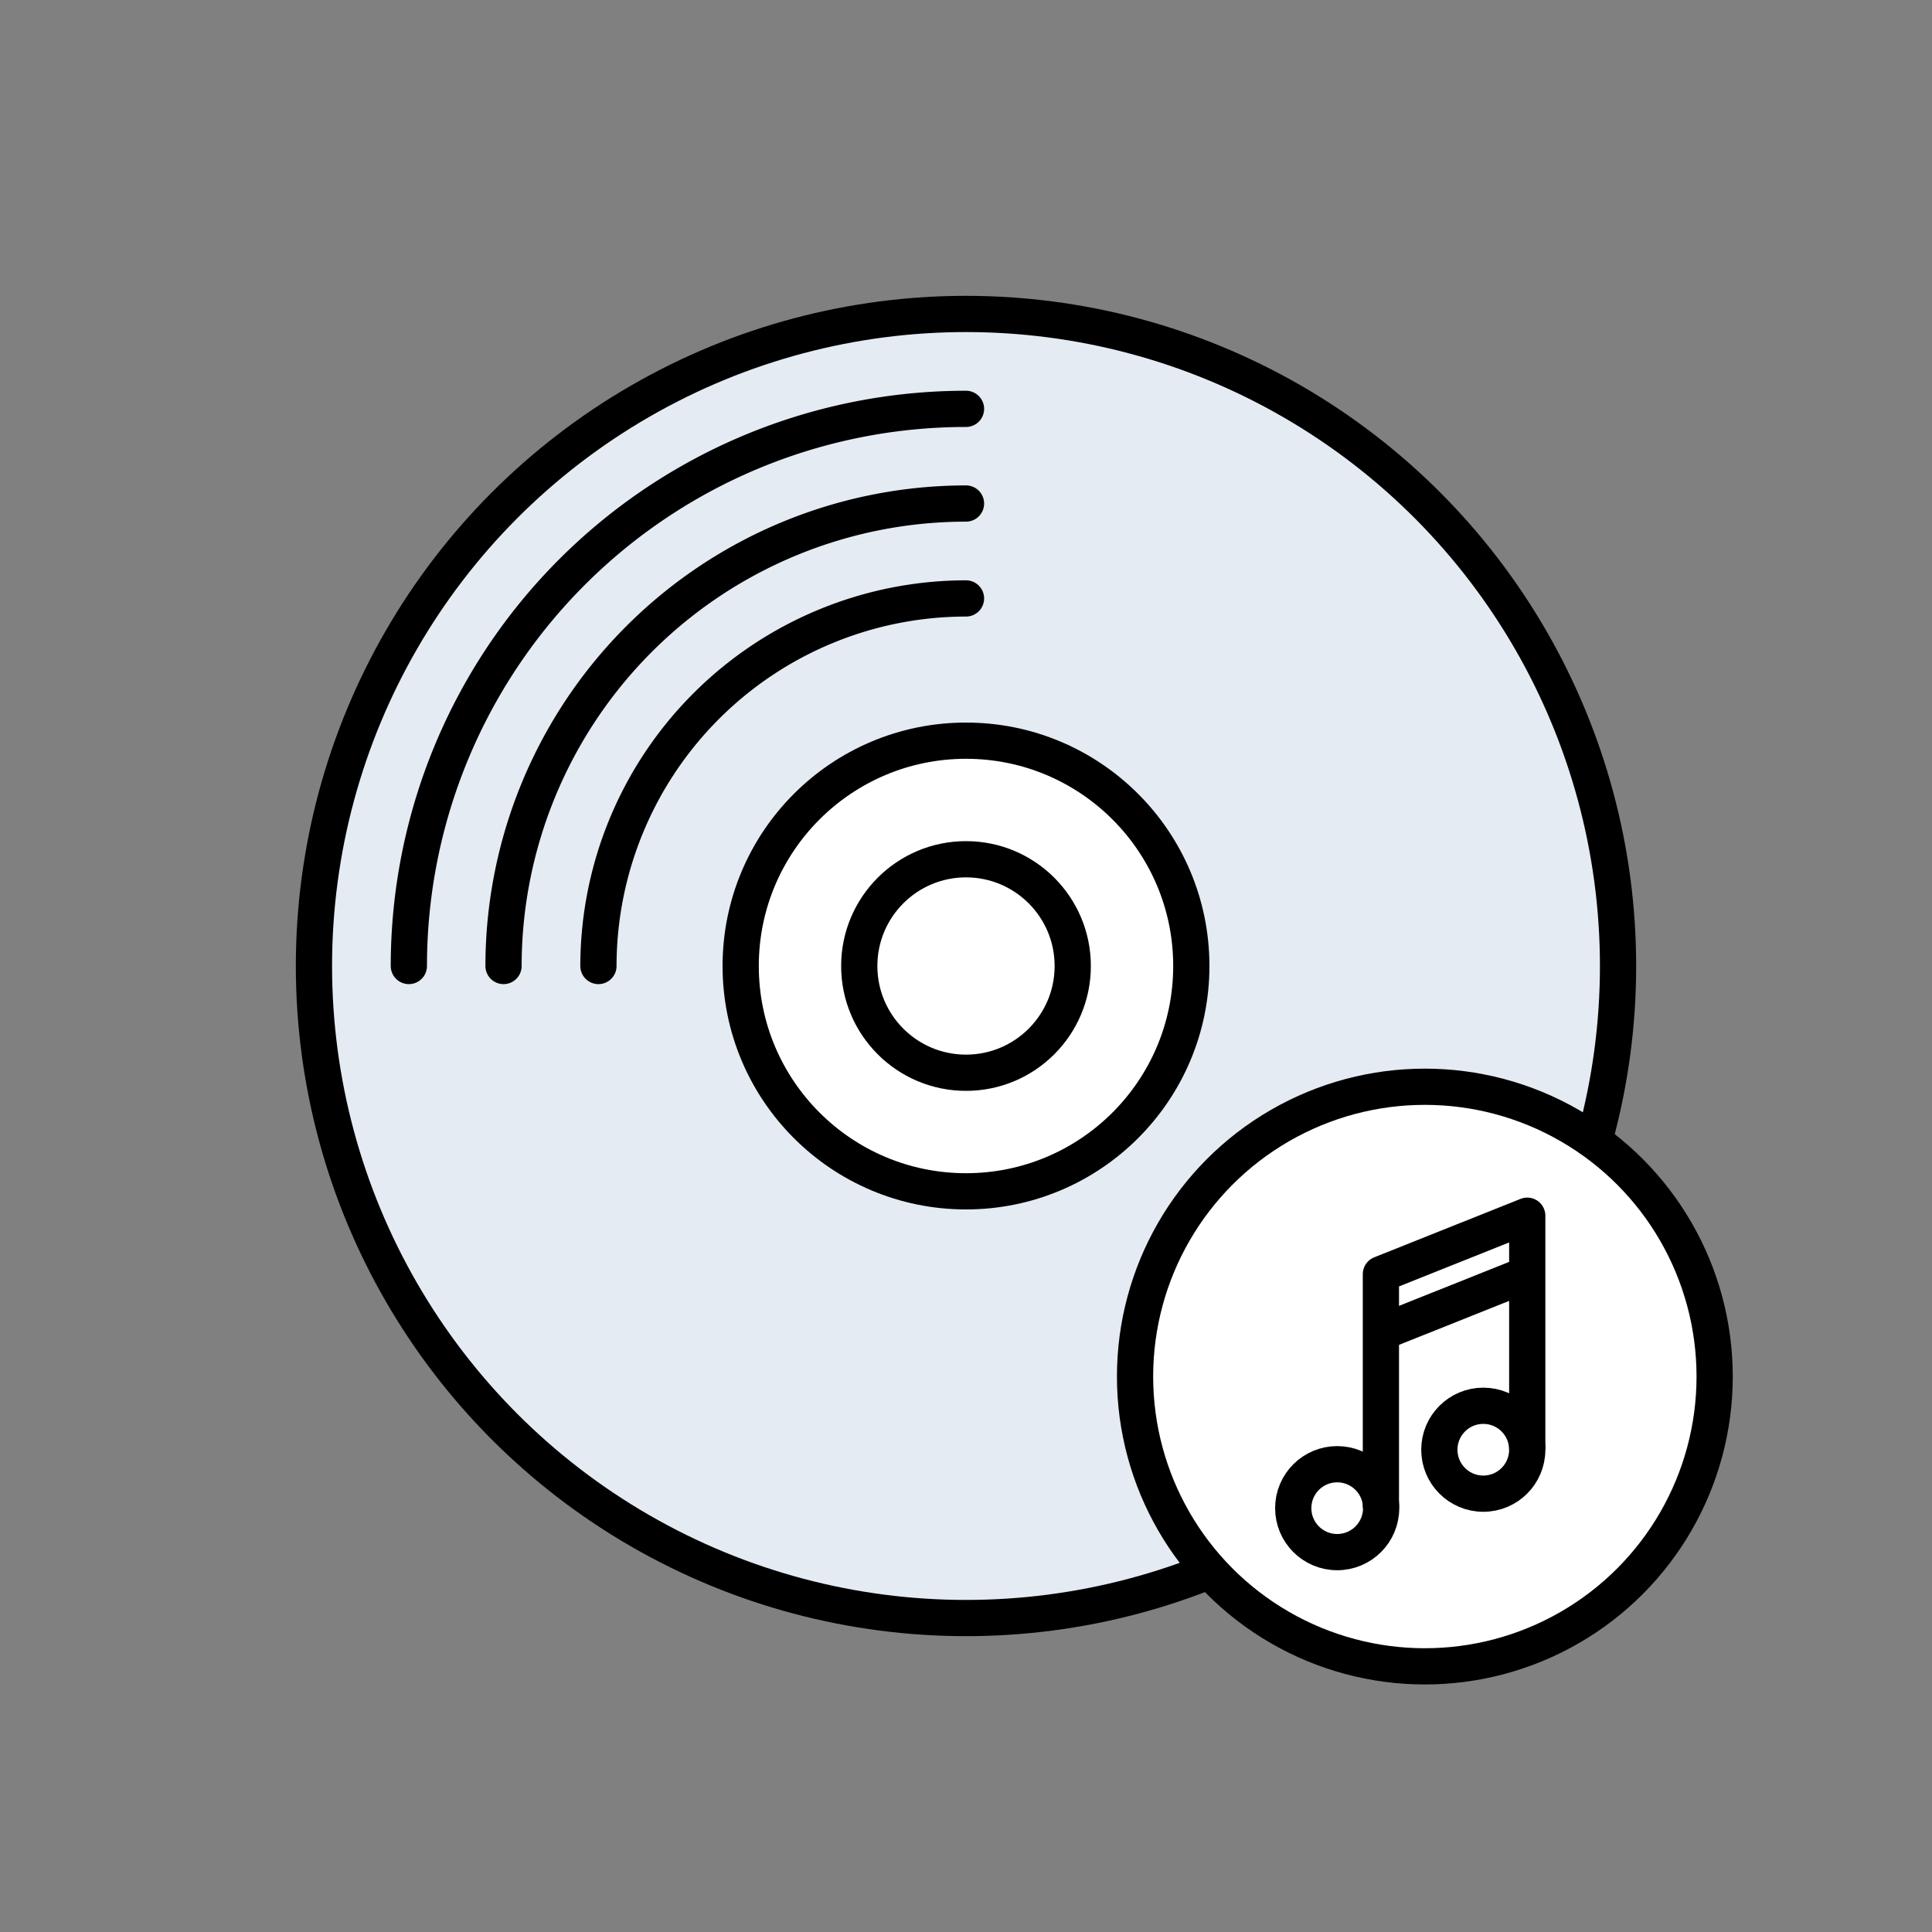
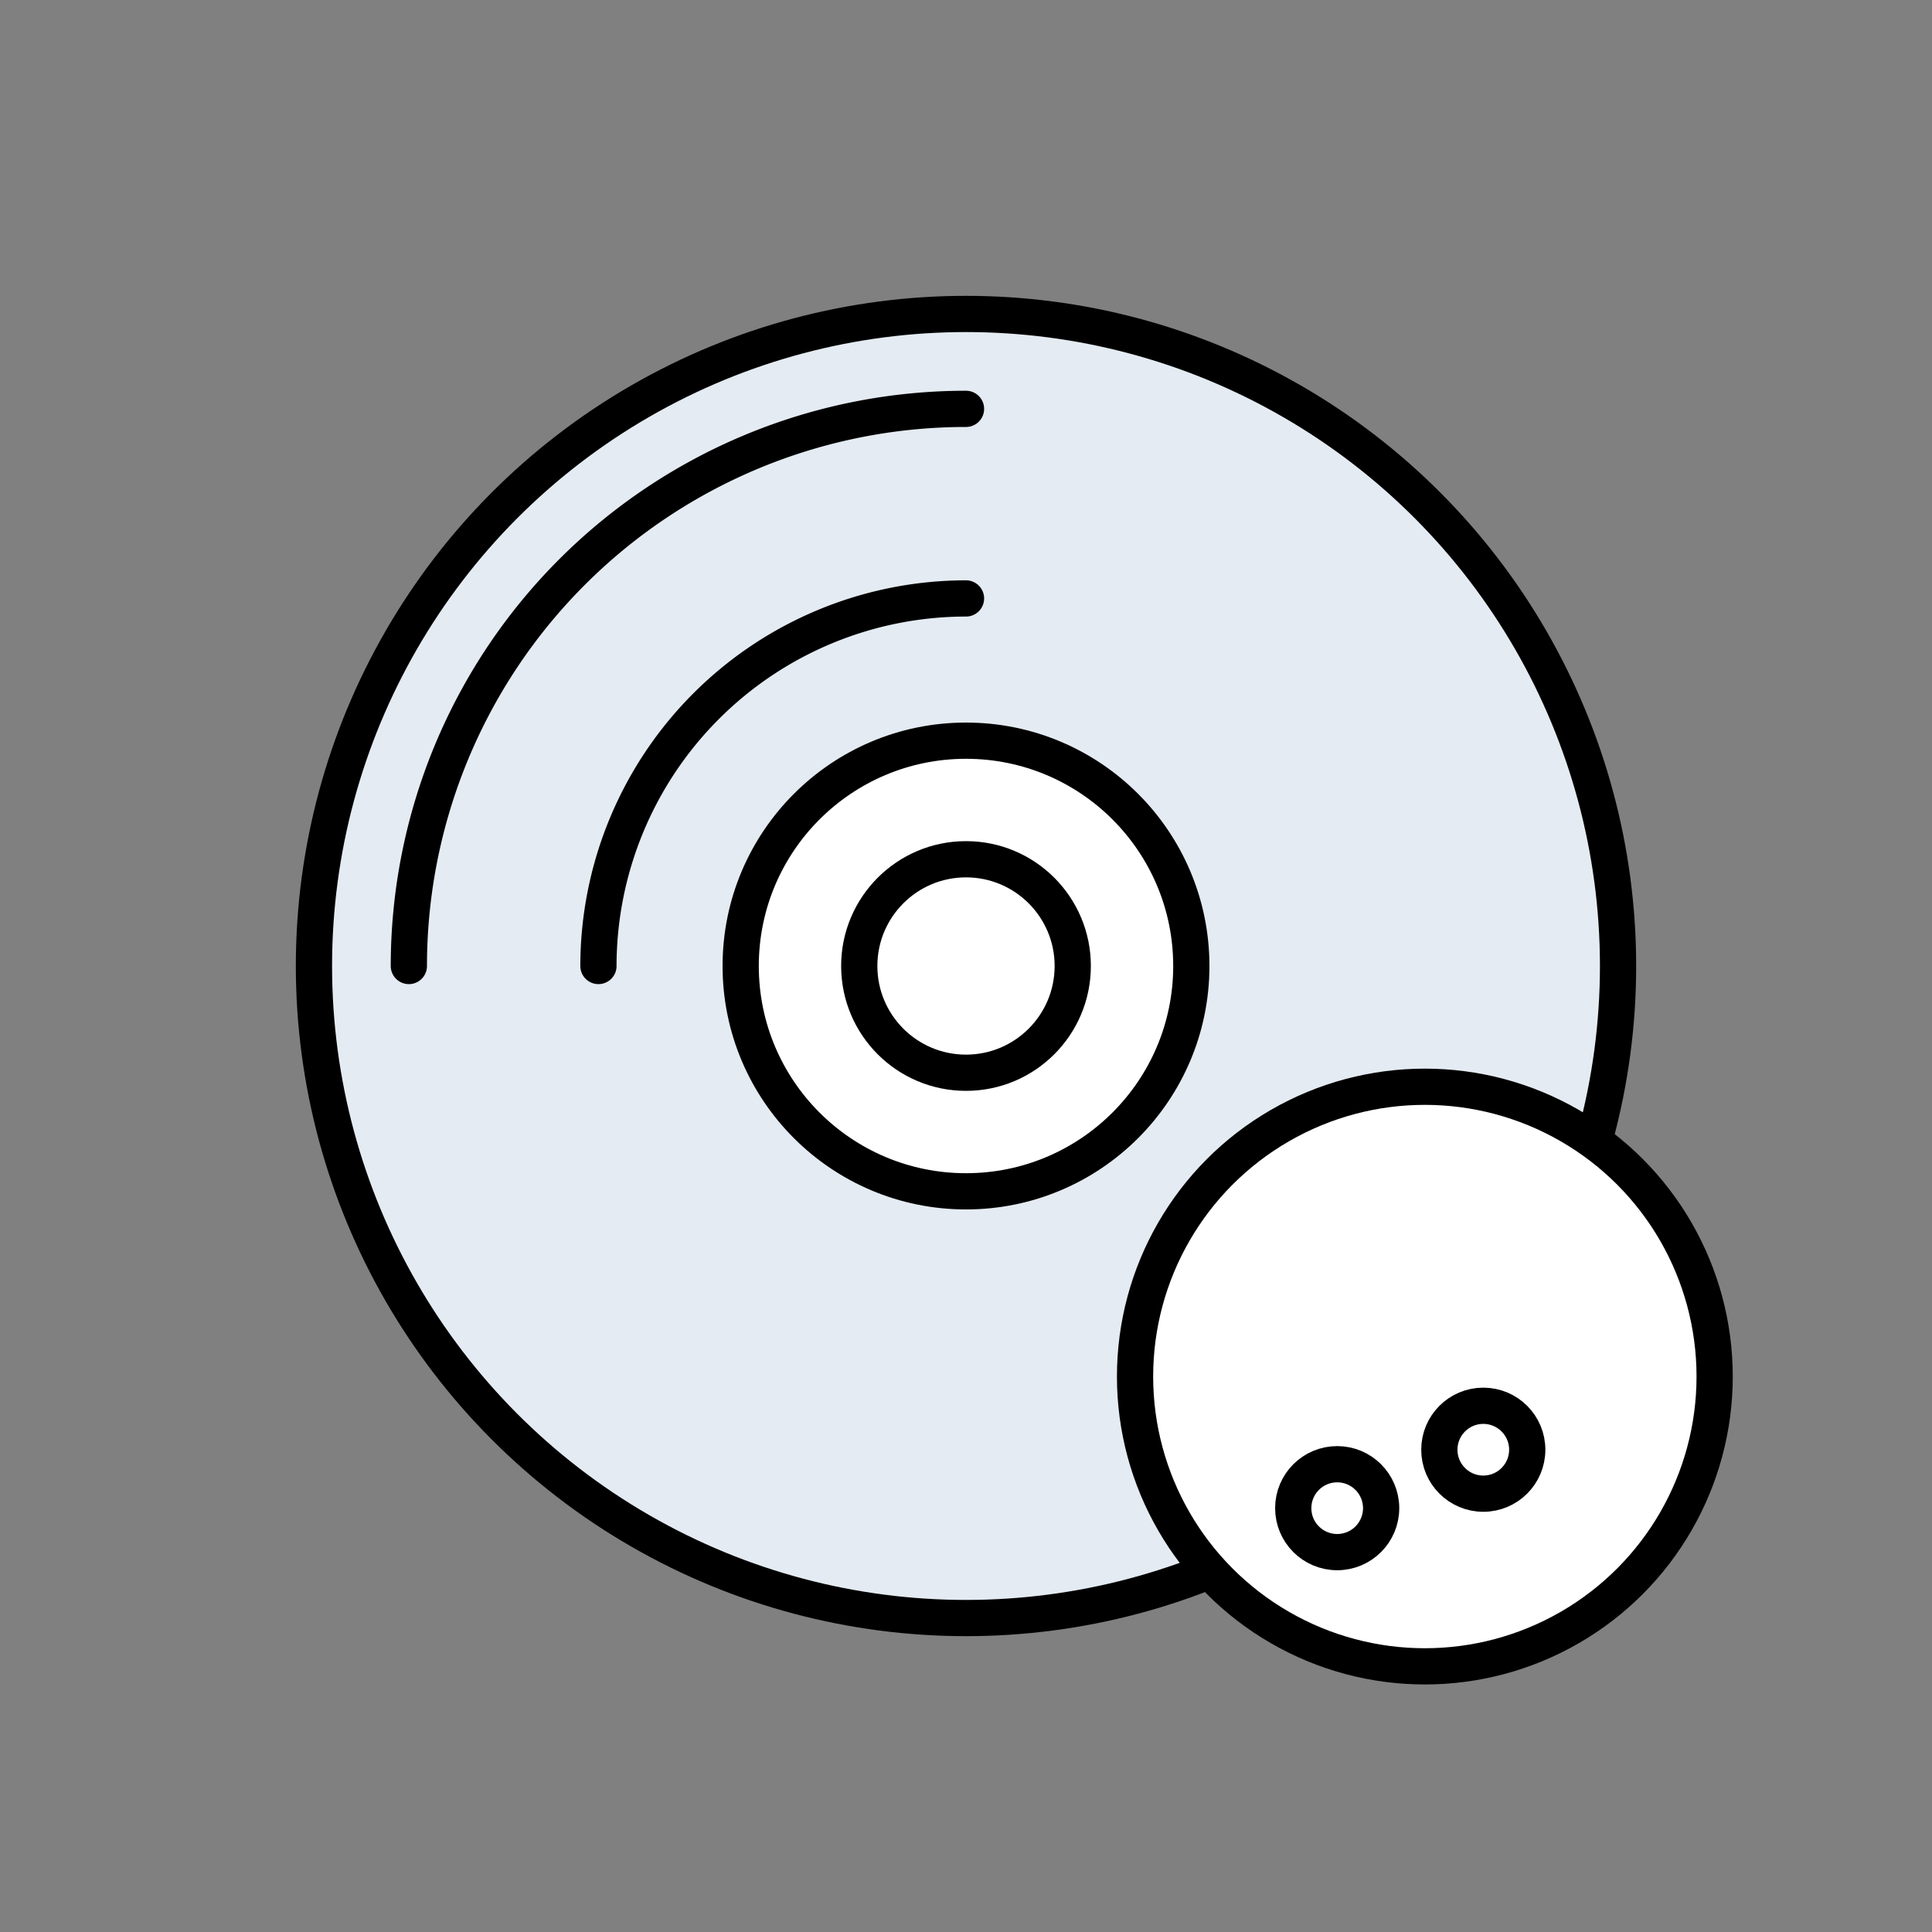
<svg xmlns="http://www.w3.org/2000/svg" id="icon" viewBox="0 0 80 80">
  <rect x="0" y="0" width="80" height="80" fill="#808080" stroke="none" />
  <defs>
    <style>.cls-1{fill:#e4ebf2;}.cls-1,.cls-2,.cls-3,.cls-4,.cls-5{stroke:#000;stroke-width:1.5px;}.cls-1,.cls-2,.cls-3{stroke-miterlimit:10;}.cls-2,.cls-4{fill:#fff;}.cls-3,.cls-5,.cls-6{fill:none;}.cls-3{stroke-linecap:round;}.cls-4,.cls-5{stroke-linejoin:round;}</style>
  </defs>
  <circle class="cls-1" cx="40" cy="40" r="27" />
  <circle class="cls-2" cx="40" cy="40" r="9.33" />
  <circle class="cls-2" cx="40" cy="40" r="4.42" />
  <path class="cls-3" d="M16.93,40A23.07,23.07,0,0,1,40,16.93" />
-   <path class="cls-3" d="M20.85,40A19.16,19.16,0,0,1,40,20.85" />
  <path class="cls-3" d="M24.78,40A15.23,15.23,0,0,1,40,24.78" />
  <circle class="cls-2" cx="59" cy="57" r="12" />
  <circle class="cls-4" cx="55.37" cy="62.45" r="1.82" />
  <circle class="cls-4" cx="61.42" cy="60.03" r="1.82" />
-   <polyline class="cls-5" points="63.24 60.03 63.24 50.34 57.18 52.76 57.18 62.45" />
-   <line class="cls-5" x1="63.24" y1="52.76" x2="57.18" y2="55.18" />
-   <rect class="cls-6" width="80" height="80" />
</svg>